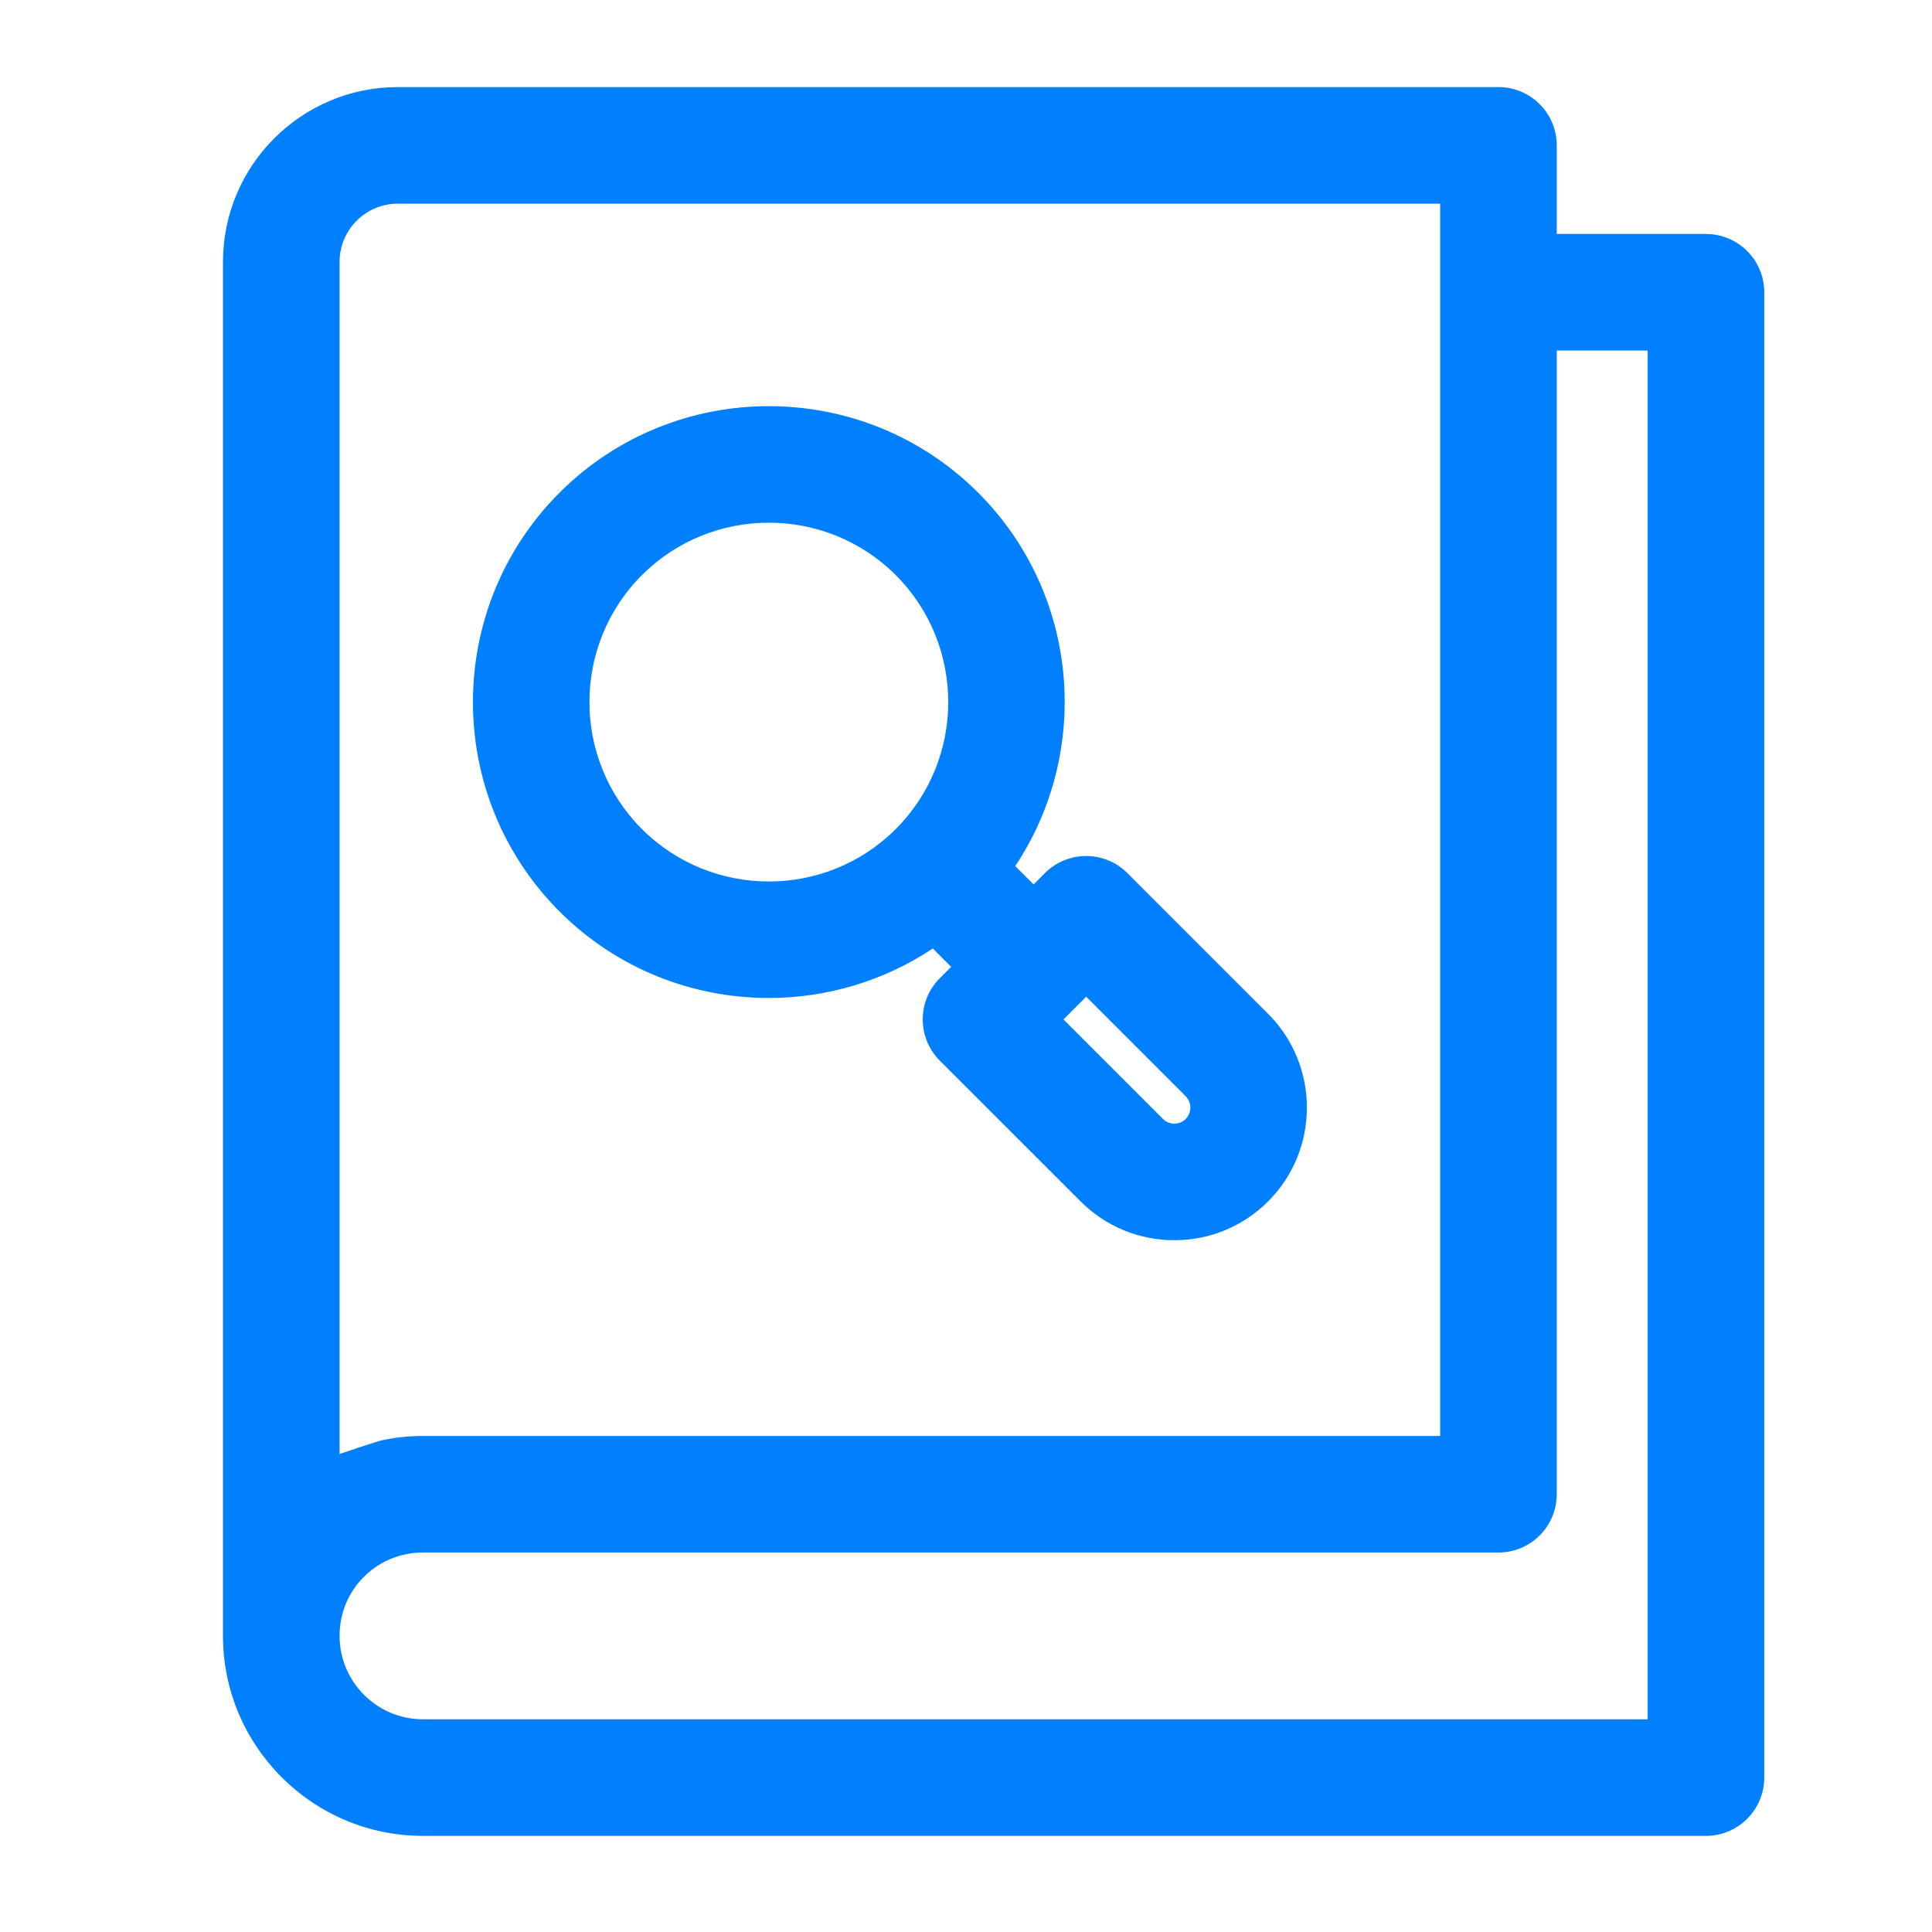
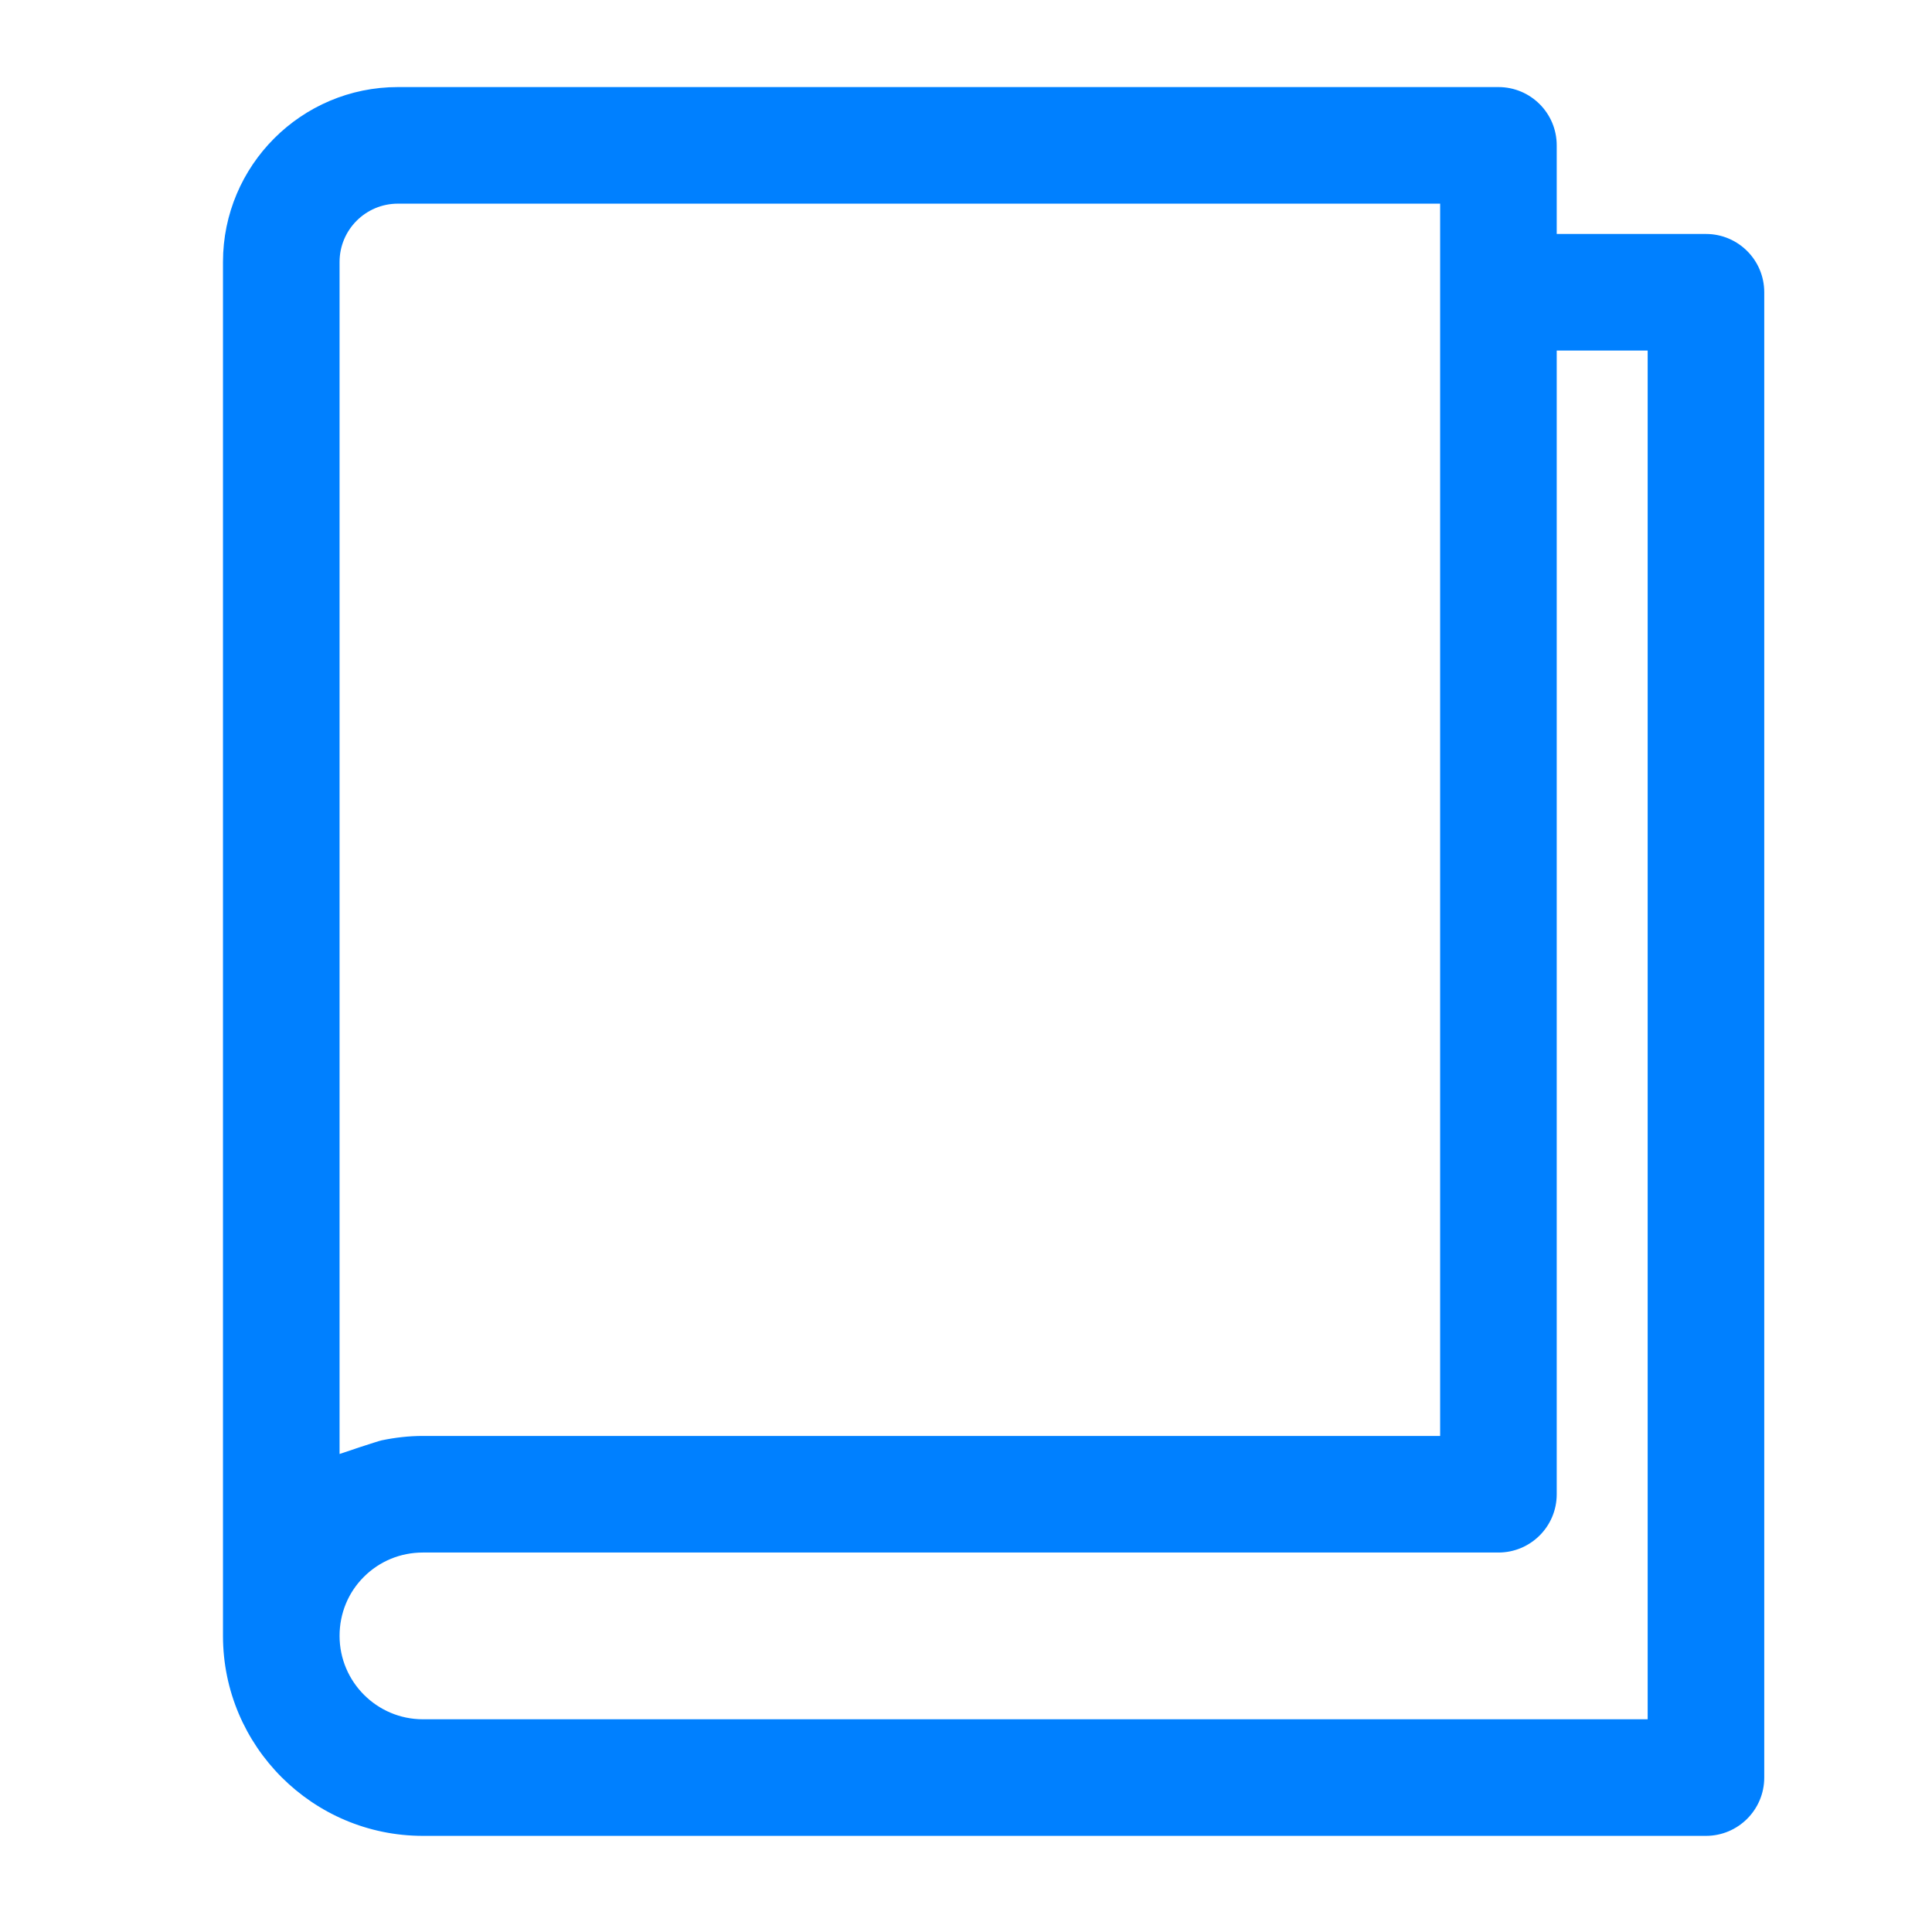
<svg xmlns="http://www.w3.org/2000/svg" width="29" height="29" viewBox="0 0 29 29" fill="none">
  <path d="M3.347 3.932V24.555C3.347 26.21 4.693 27.557 6.348 27.557H25.607C26.09 27.557 26.482 27.165 26.482 26.682V4.387C26.482 3.903 26.09 3.512 25.607 3.512H23.367V2.182C23.367 1.698 22.975 1.307 22.492 1.307H5.972C4.524 1.307 3.347 2.484 3.347 3.932ZM24.732 5.262V25.807H6.348C5.658 25.807 5.097 25.245 5.097 24.555C5.097 24.219 5.226 23.904 5.462 23.669C5.697 23.434 6.012 23.304 6.348 23.304H22.492C22.975 23.304 23.367 22.913 23.367 22.429V5.262H24.732ZM21.617 21.554H6.348C6.137 21.554 5.931 21.578 5.729 21.62C5.663 21.634 5.112 21.818 5.097 21.825V3.932C5.097 3.449 5.489 3.057 5.972 3.057H21.617L21.617 21.554Z" fill="#0080FF" />
-   <path d="M11.54 14.98C12.4 14.98 13.259 14.732 14.002 14.237L14.277 14.513L14.107 14.683C13.765 15.025 13.765 15.579 14.107 15.921L16.22 18.033C16.596 18.409 17.095 18.616 17.627 18.616C18.159 18.616 18.659 18.409 19.035 18.033C19.811 17.257 19.811 15.994 19.035 15.218L16.922 13.105C16.581 12.764 16.027 12.764 15.685 13.105L15.515 13.276L15.239 13C16.388 11.274 16.204 8.917 14.683 7.396C12.95 5.663 10.13 5.664 8.398 7.396C6.666 9.129 6.666 11.948 8.398 13.681C9.264 14.548 10.403 14.98 11.54 14.98ZM17.797 16.454C17.891 16.549 17.891 16.701 17.798 16.796C17.704 16.89 17.551 16.89 17.457 16.796L15.963 15.302L16.304 14.961L17.797 16.454ZM9.635 8.633C10.685 7.584 12.394 7.583 13.446 8.633C14.496 9.684 14.496 11.393 13.446 12.444C12.396 13.494 10.686 13.494 9.635 12.444C8.585 11.393 8.585 9.684 9.635 8.633Z" fill="#0080FF" />
</svg>